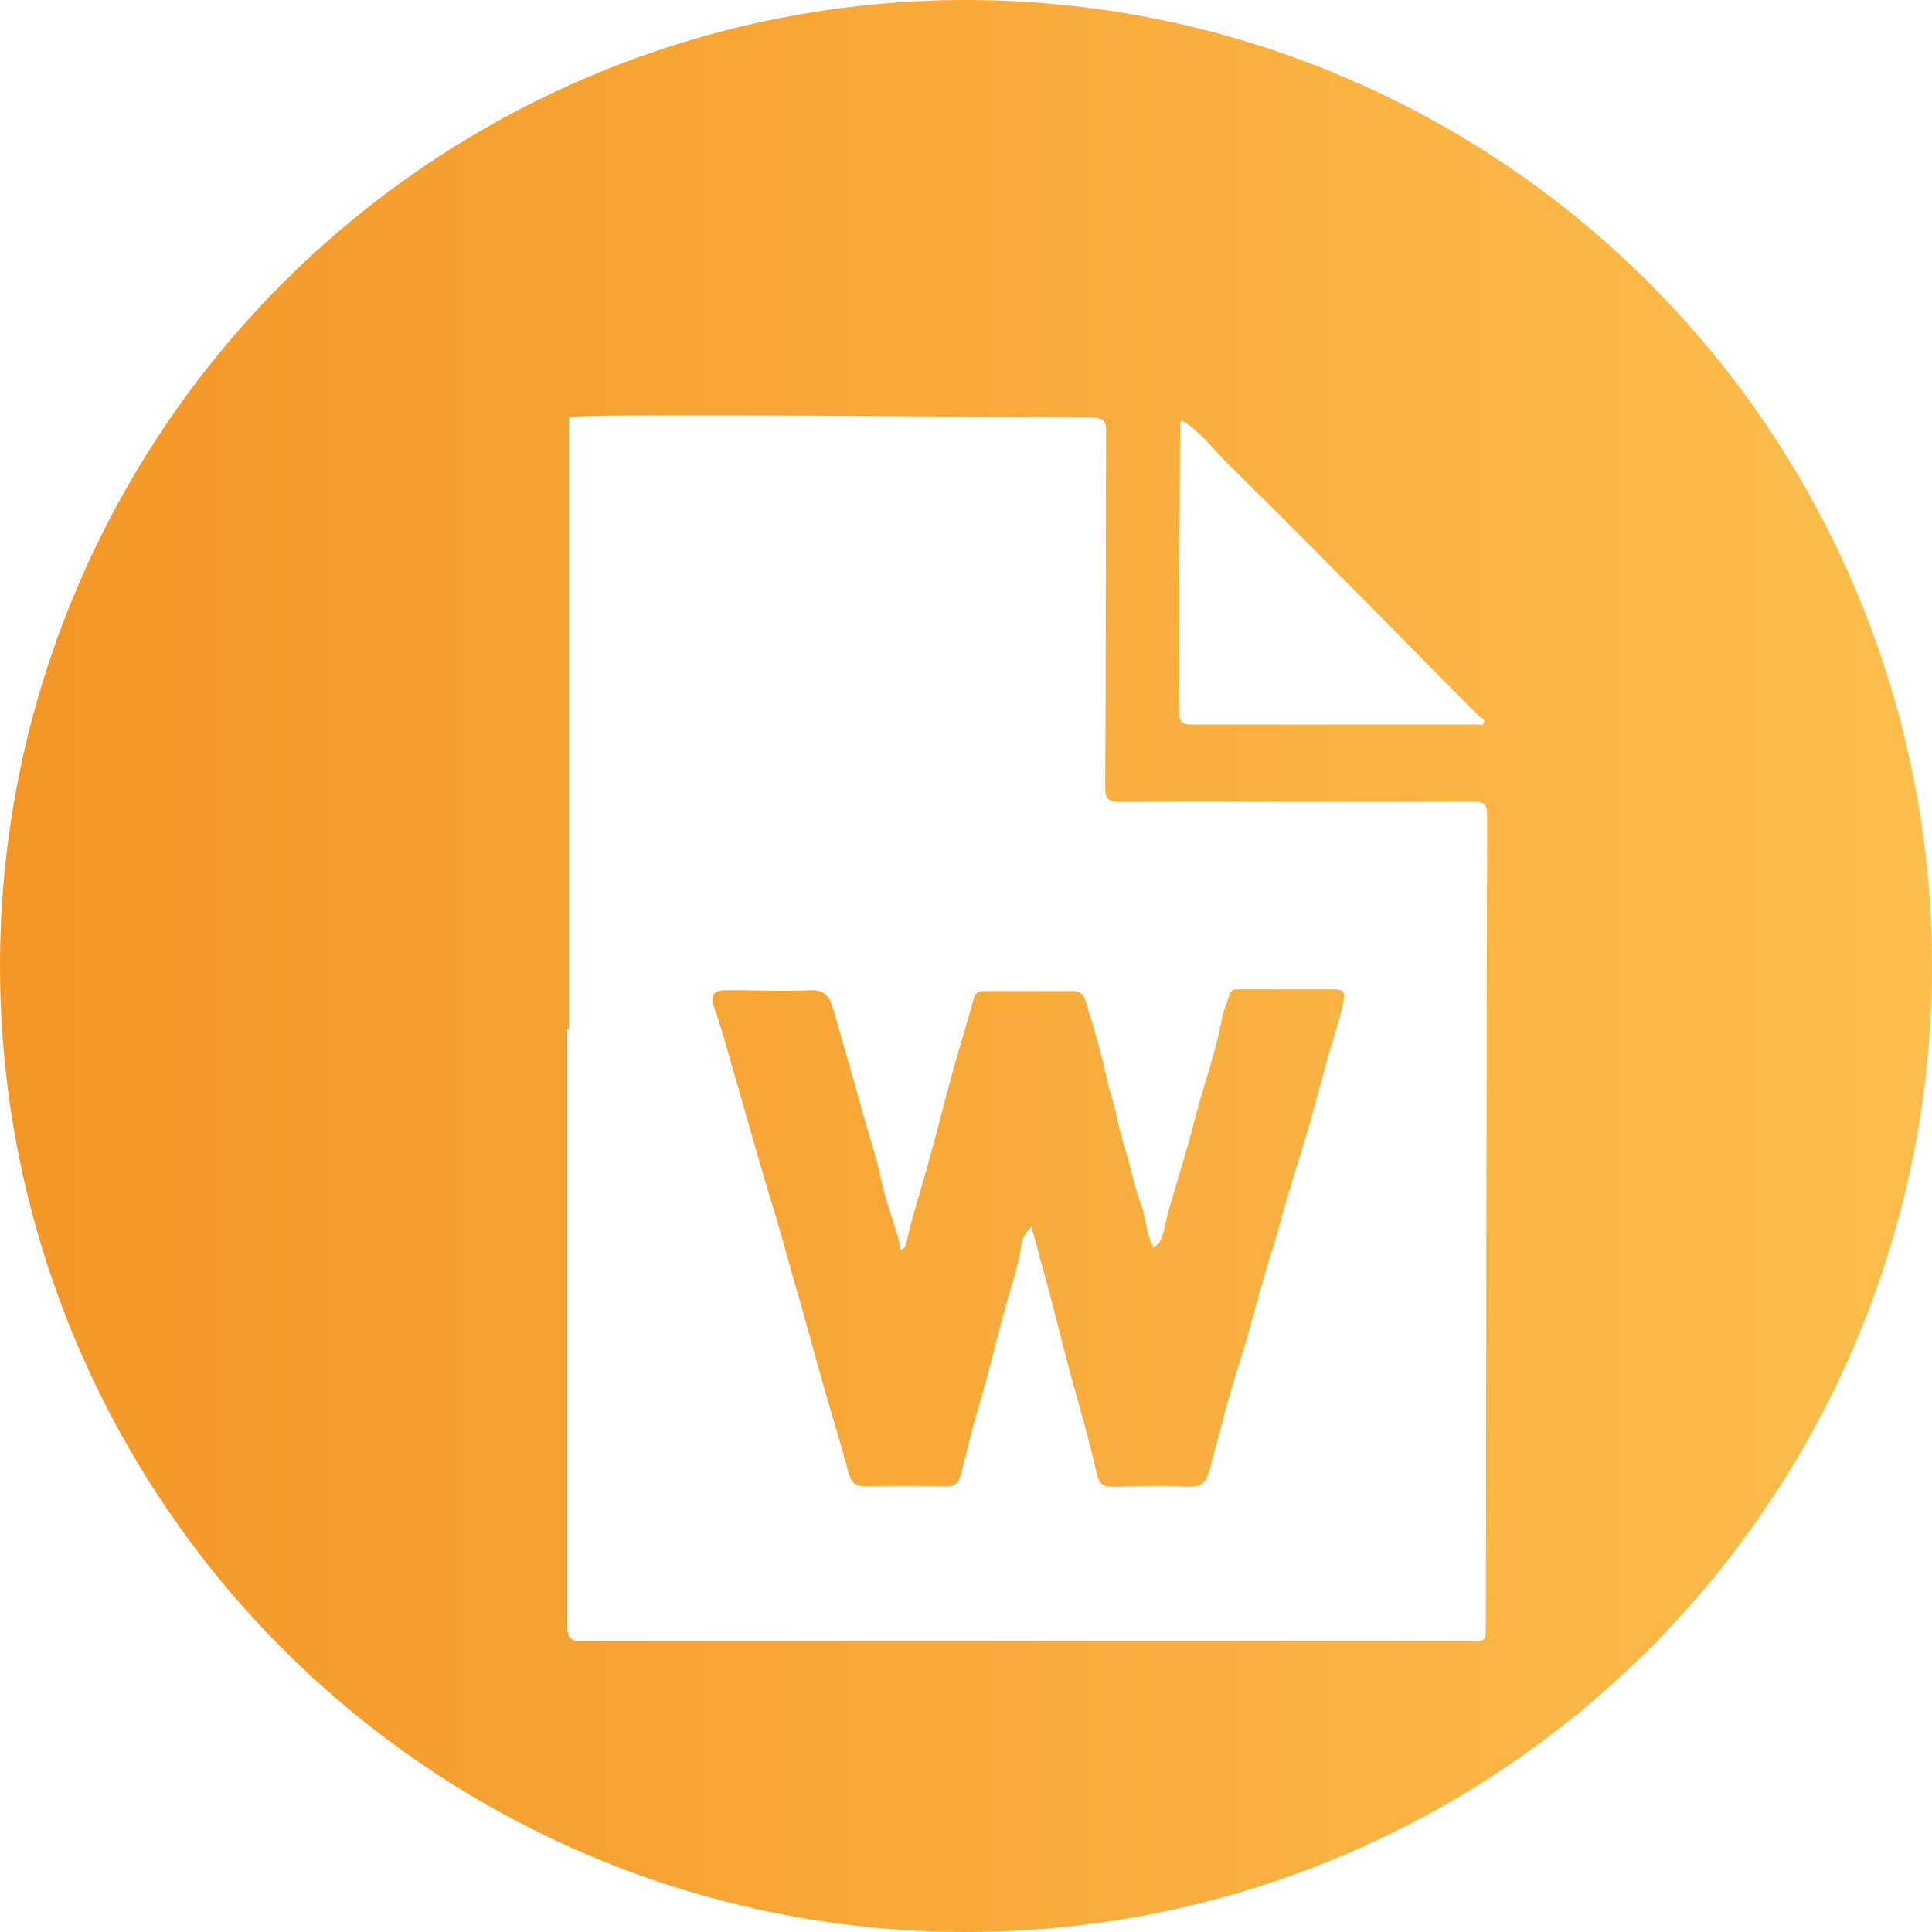
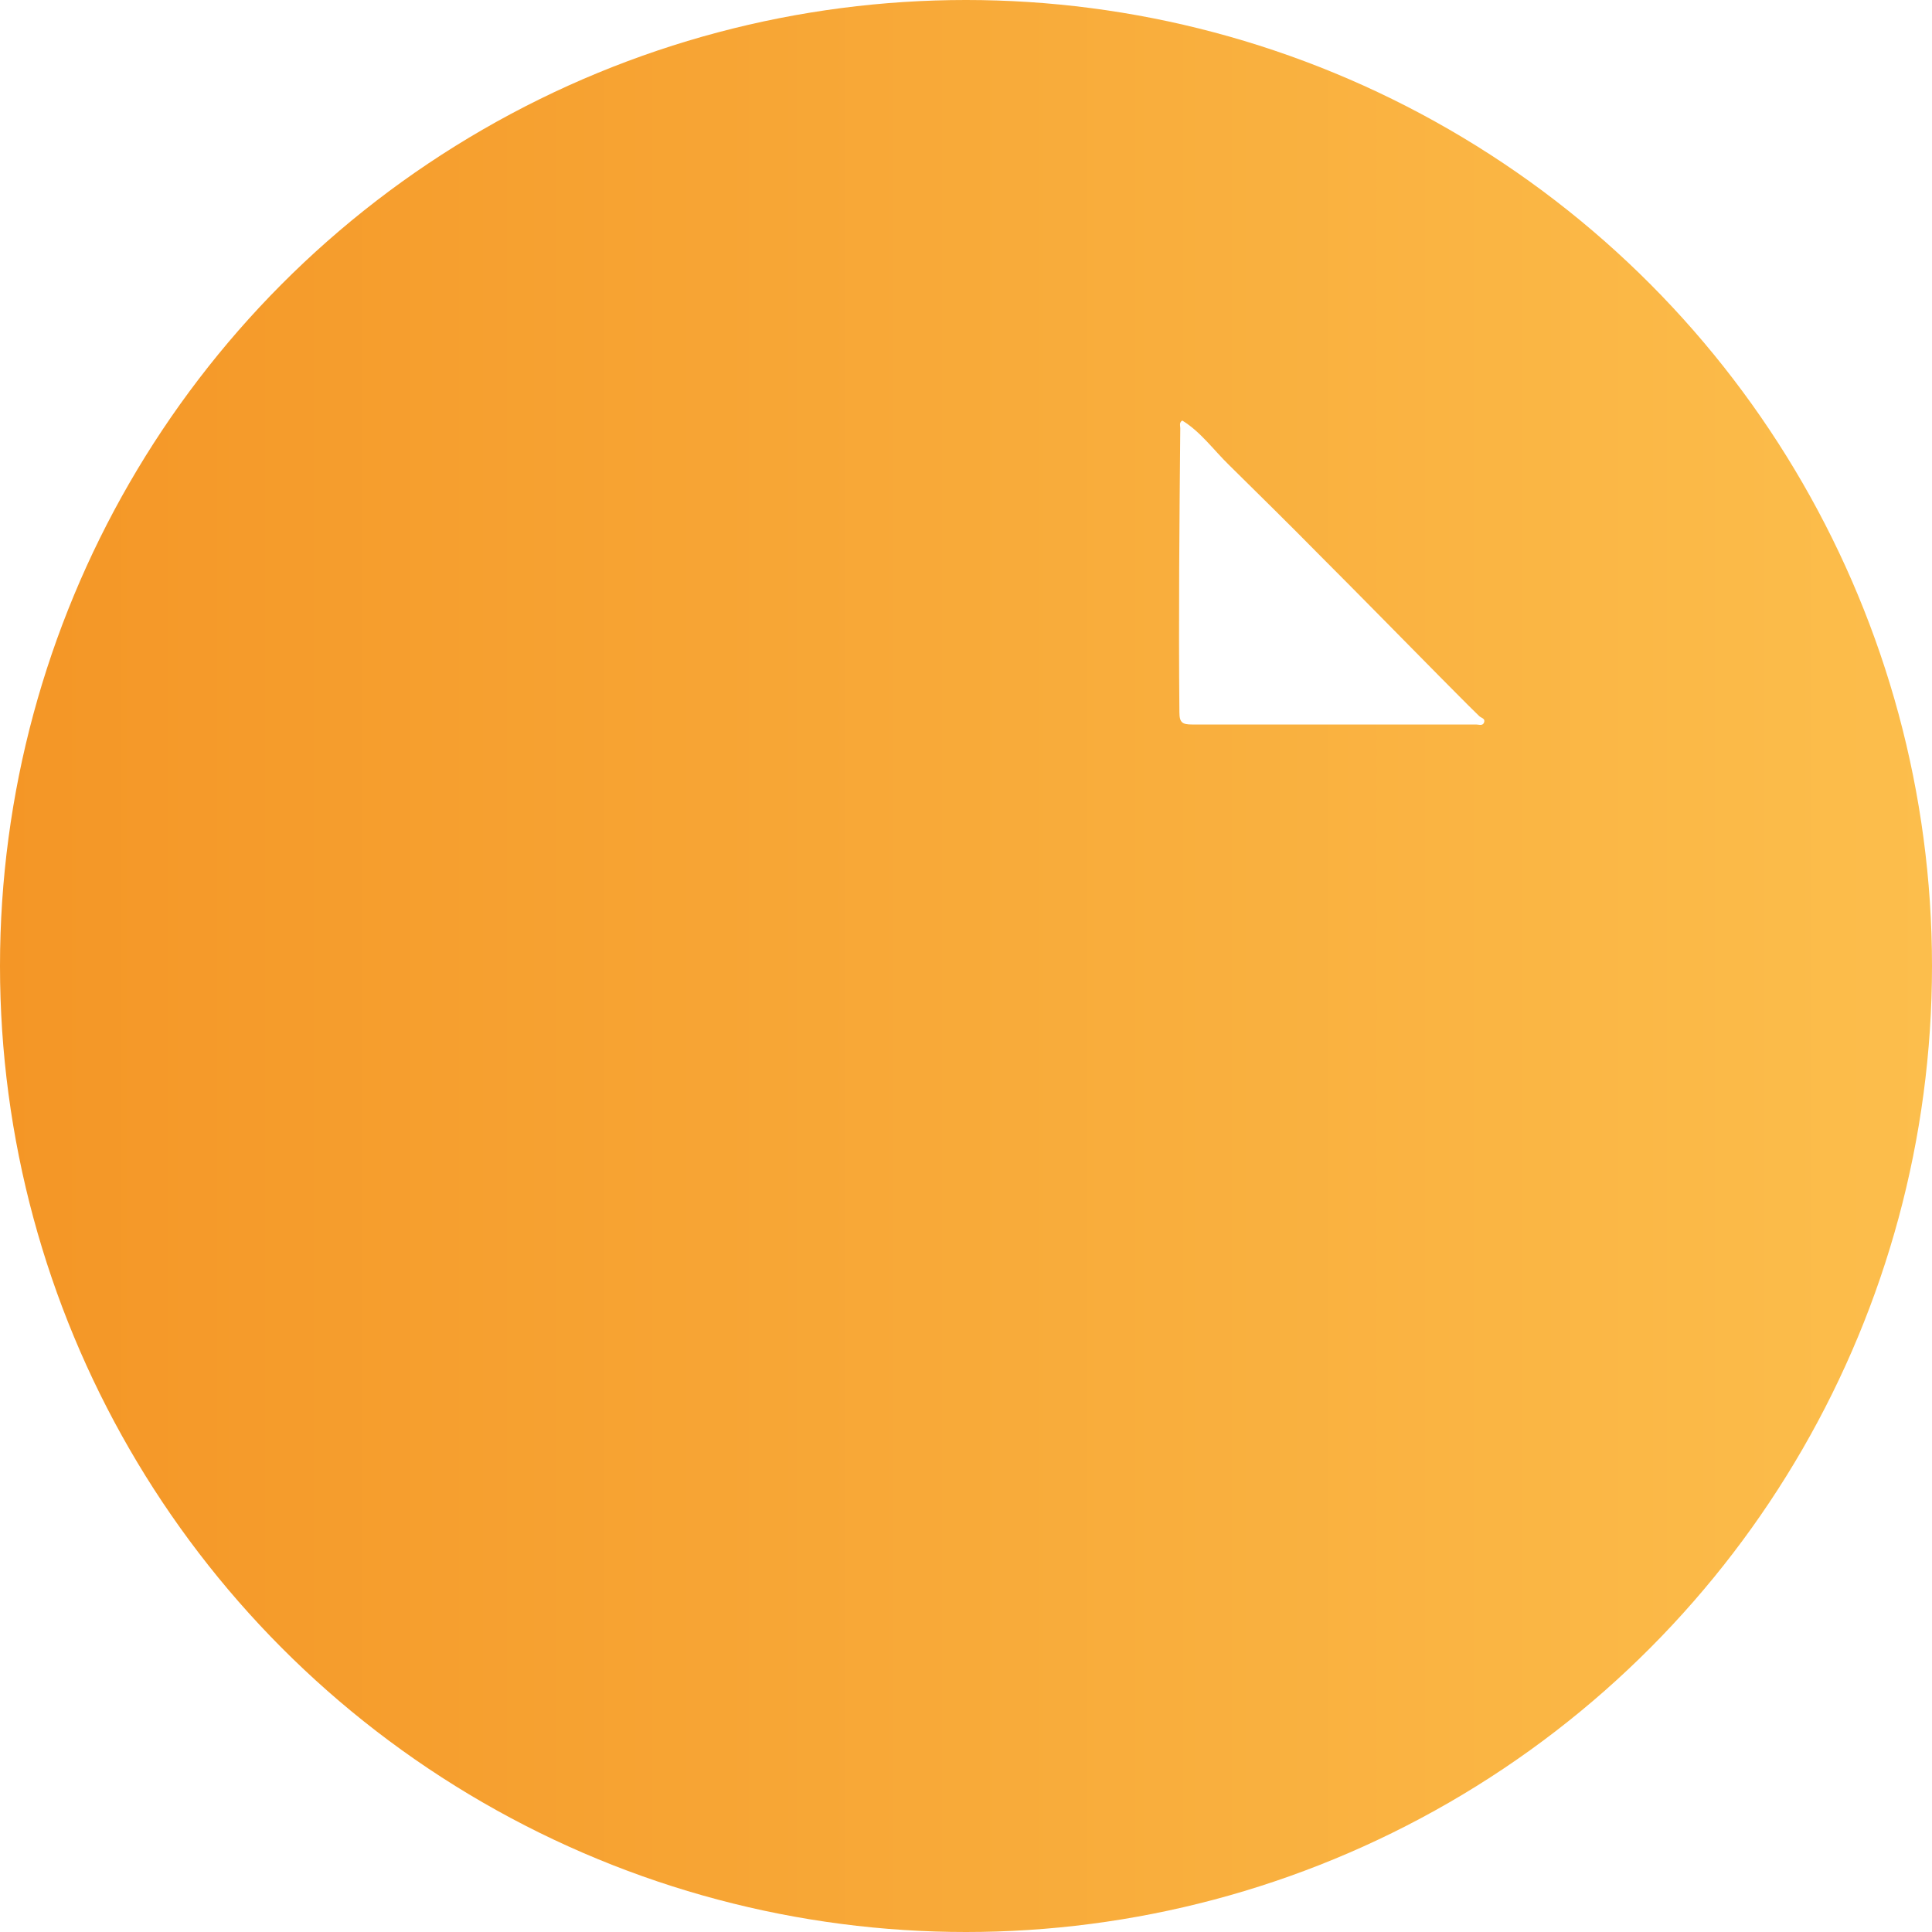
<svg xmlns="http://www.w3.org/2000/svg" id="Layer_2" data-name="Layer 2" viewBox="0 0 44 44">
  <defs>
    <style>
      .cls-1 {
        fill: #fff;
      }

      .cls-2 {
        fill: none;
        filter: url(#drop-shadow-1);
      }

      .cls-3 {
        fill: url(#Dégradé_sans_nom_12);
      }
    </style>
    <linearGradient id="Dégradé_sans_nom_12" data-name="Dégradé sans nom 12" x1="0" y1="22" x2="44" y2="22" gradientUnits="userSpaceOnUse">
      <stop offset="0" stop-color="#f49626" />
      <stop offset="1" stop-color="#fcbe4c" />
    </linearGradient>
    <filter id="drop-shadow-1" filterUnits="userSpaceOnUse">
      <feOffset dx="1.42" dy="1.42" />
      <feGaussianBlur result="blur" stdDeviation="1.42" />
      <feFlood flood-color="#aa6e29" flood-opacity=".75" />
      <feComposite in2="blur" operator="in" />
      <feComposite in="SourceGraphic" />
    </filter>
  </defs>
  <g id="Layer_1-2" data-name="Layer 1">
    <circle class="cls-3" cx="22" cy="22" r="22" />
    <g class="cls-2">
-       <path class="cls-1" d="m11.54,22.01c0-4.52,0-9.41,0-13.92,0-.12,10.39,0,11.89,0,.25,0,.35.05.34.33-.01,2.7,0,5.4-.02,8.1,0,.27.09.32.33.32,2.68,0,5.36,0,8.04,0,.23,0,.33.03.33.3-.02,6.15-.02,12.3-.03,18.45,0,.37,0,.37-.39.37-6.72,0-13.45,0-20.17,0-.31,0-.36-.09-.36-.37,0-4.53,0-9.05,0-13.58Zm13.32,5c-.18-.3-.17-.66-.29-.98-.13-.34-.2-.7-.3-1.05-.08-.3-.18-.59-.24-.89-.06-.33-.18-.64-.25-.97-.11-.52-.26-1.04-.42-1.55-.05-.17-.07-.42-.35-.42-.67,0-1.34,0-2.01,0-.12,0-.2.03-.24.16-.15.55-.32,1.09-.47,1.63-.21.76-.4,1.53-.61,2.28-.15.53-.32,1.05-.44,1.59-.02.1-.03.2-.16.25,0-.16-.05-.3-.09-.44-.13-.41-.27-.82-.36-1.24-.11-.51-.28-1.01-.42-1.52-.21-.77-.44-1.54-.66-2.32-.07-.24-.17-.42-.49-.41-.64.03-1.28,0-1.92,0-.32,0-.4.11-.29.41.2.56.34,1.13.51,1.7.24.82.46,1.64.71,2.45.21.67.39,1.34.58,2.01.2.69.39,1.38.58,2.07.22.79.47,1.58.68,2.37.05.19.15.29.37.29.62-.01,1.24-.01,1.86,0,.2,0,.27-.09.32-.26.14-.53.26-1.07.42-1.59.2-.68.37-1.38.55-2.06.14-.53.33-1.04.41-1.59.02-.13.09-.28.23-.41.1.34.17.64.26.95.21.75.39,1.51.59,2.26.22.81.46,1.61.64,2.42.05.21.14.3.37.29.57-.02,1.15-.03,1.72,0,.32.01.41-.13.48-.4.12-.45.24-.89.36-1.34.14-.54.32-1.08.48-1.62.19-.66.36-1.33.57-1.99.14-.44.25-.88.38-1.32.14-.46.28-.91.42-1.37.15-.52.29-1.04.43-1.56.13-.49.31-.97.41-1.47.04-.18-.01-.26-.2-.26-.74,0-1.48,0-2.21,0-.12,0-.17.04-.2.15-.04.16-.12.31-.15.47-.16.86-.47,1.68-.68,2.53-.2.8-.49,1.59-.67,2.4-.03.12-.07.24-.2.31Z" />
      <path class="cls-1" d="m25.51,8.16c.42.26.71.67,1.06,1.01.7.69,1.4,1.38,2.09,2.08.9.9,1.79,1.81,2.69,2.72.31.31.61.62.92.92.04.04.14.05.11.14-.03.09-.12.05-.18.05-.82,0-1.63,0-2.45,0-1.34,0-2.68,0-4.02,0-.22,0-.29-.04-.29-.28-.02-2.16,0-4.31.02-6.47,0-.05-.03-.12.04-.17Z" />
    </g>
  </g>
</svg>